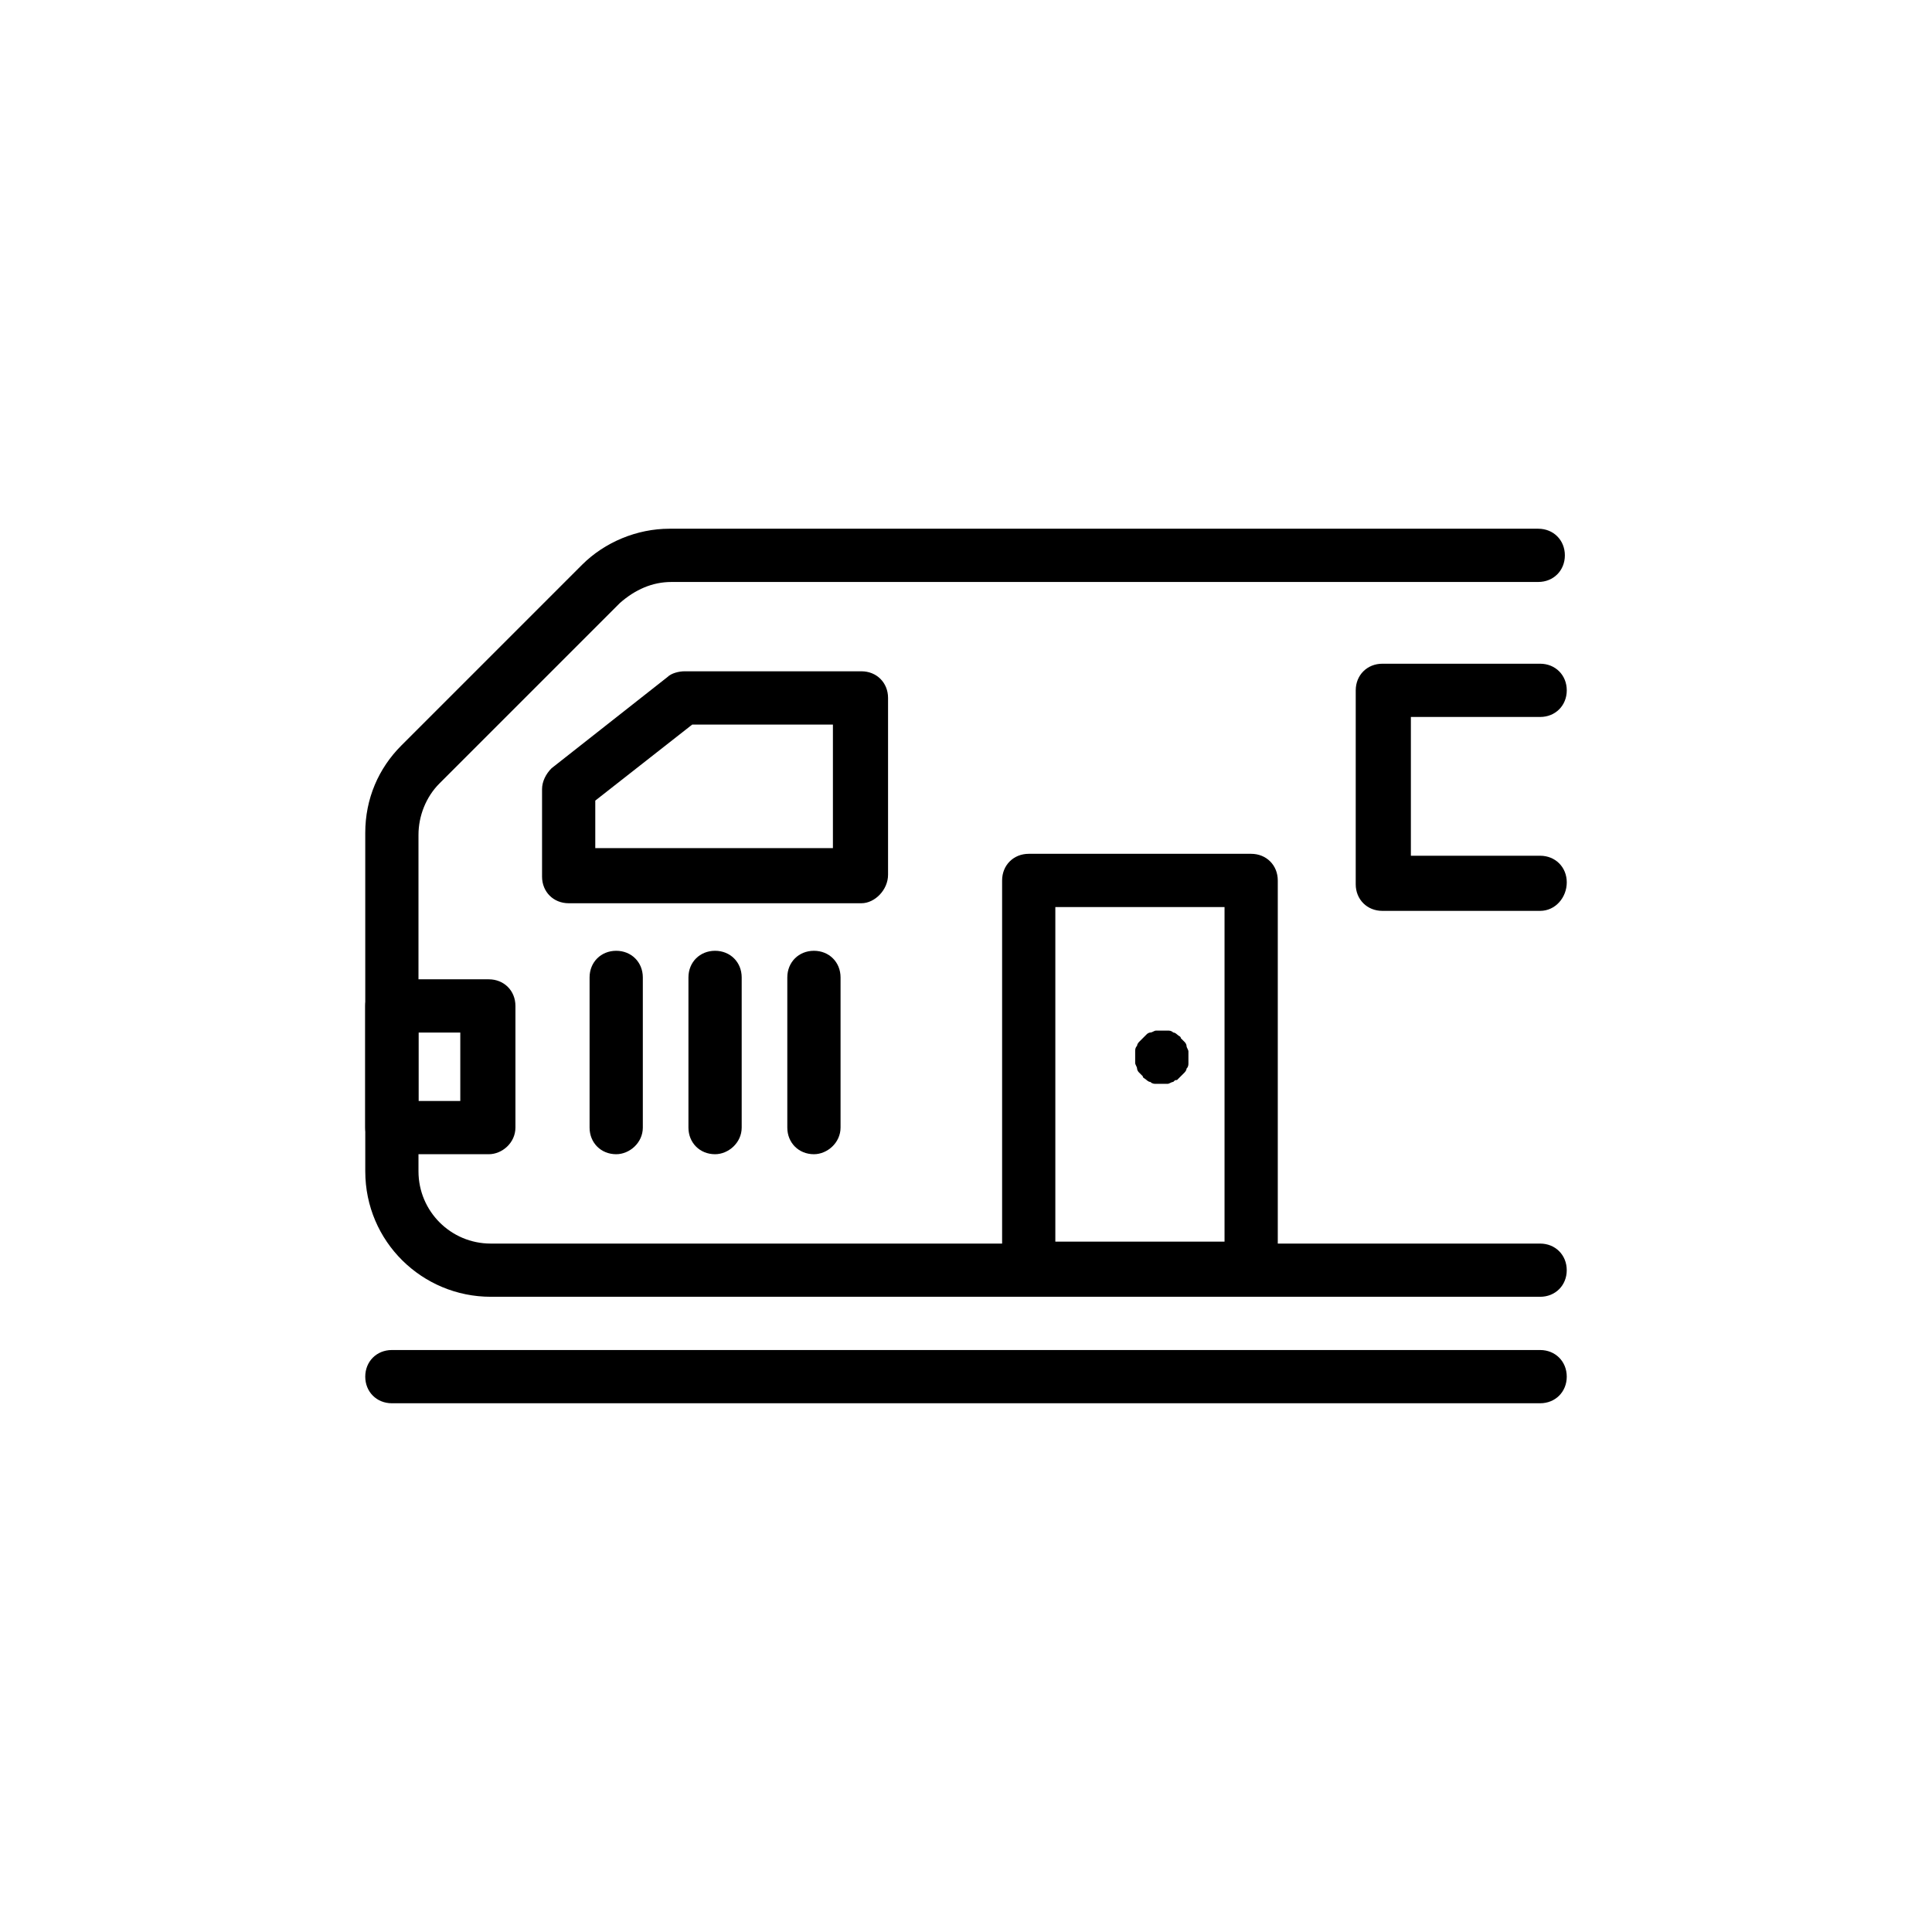
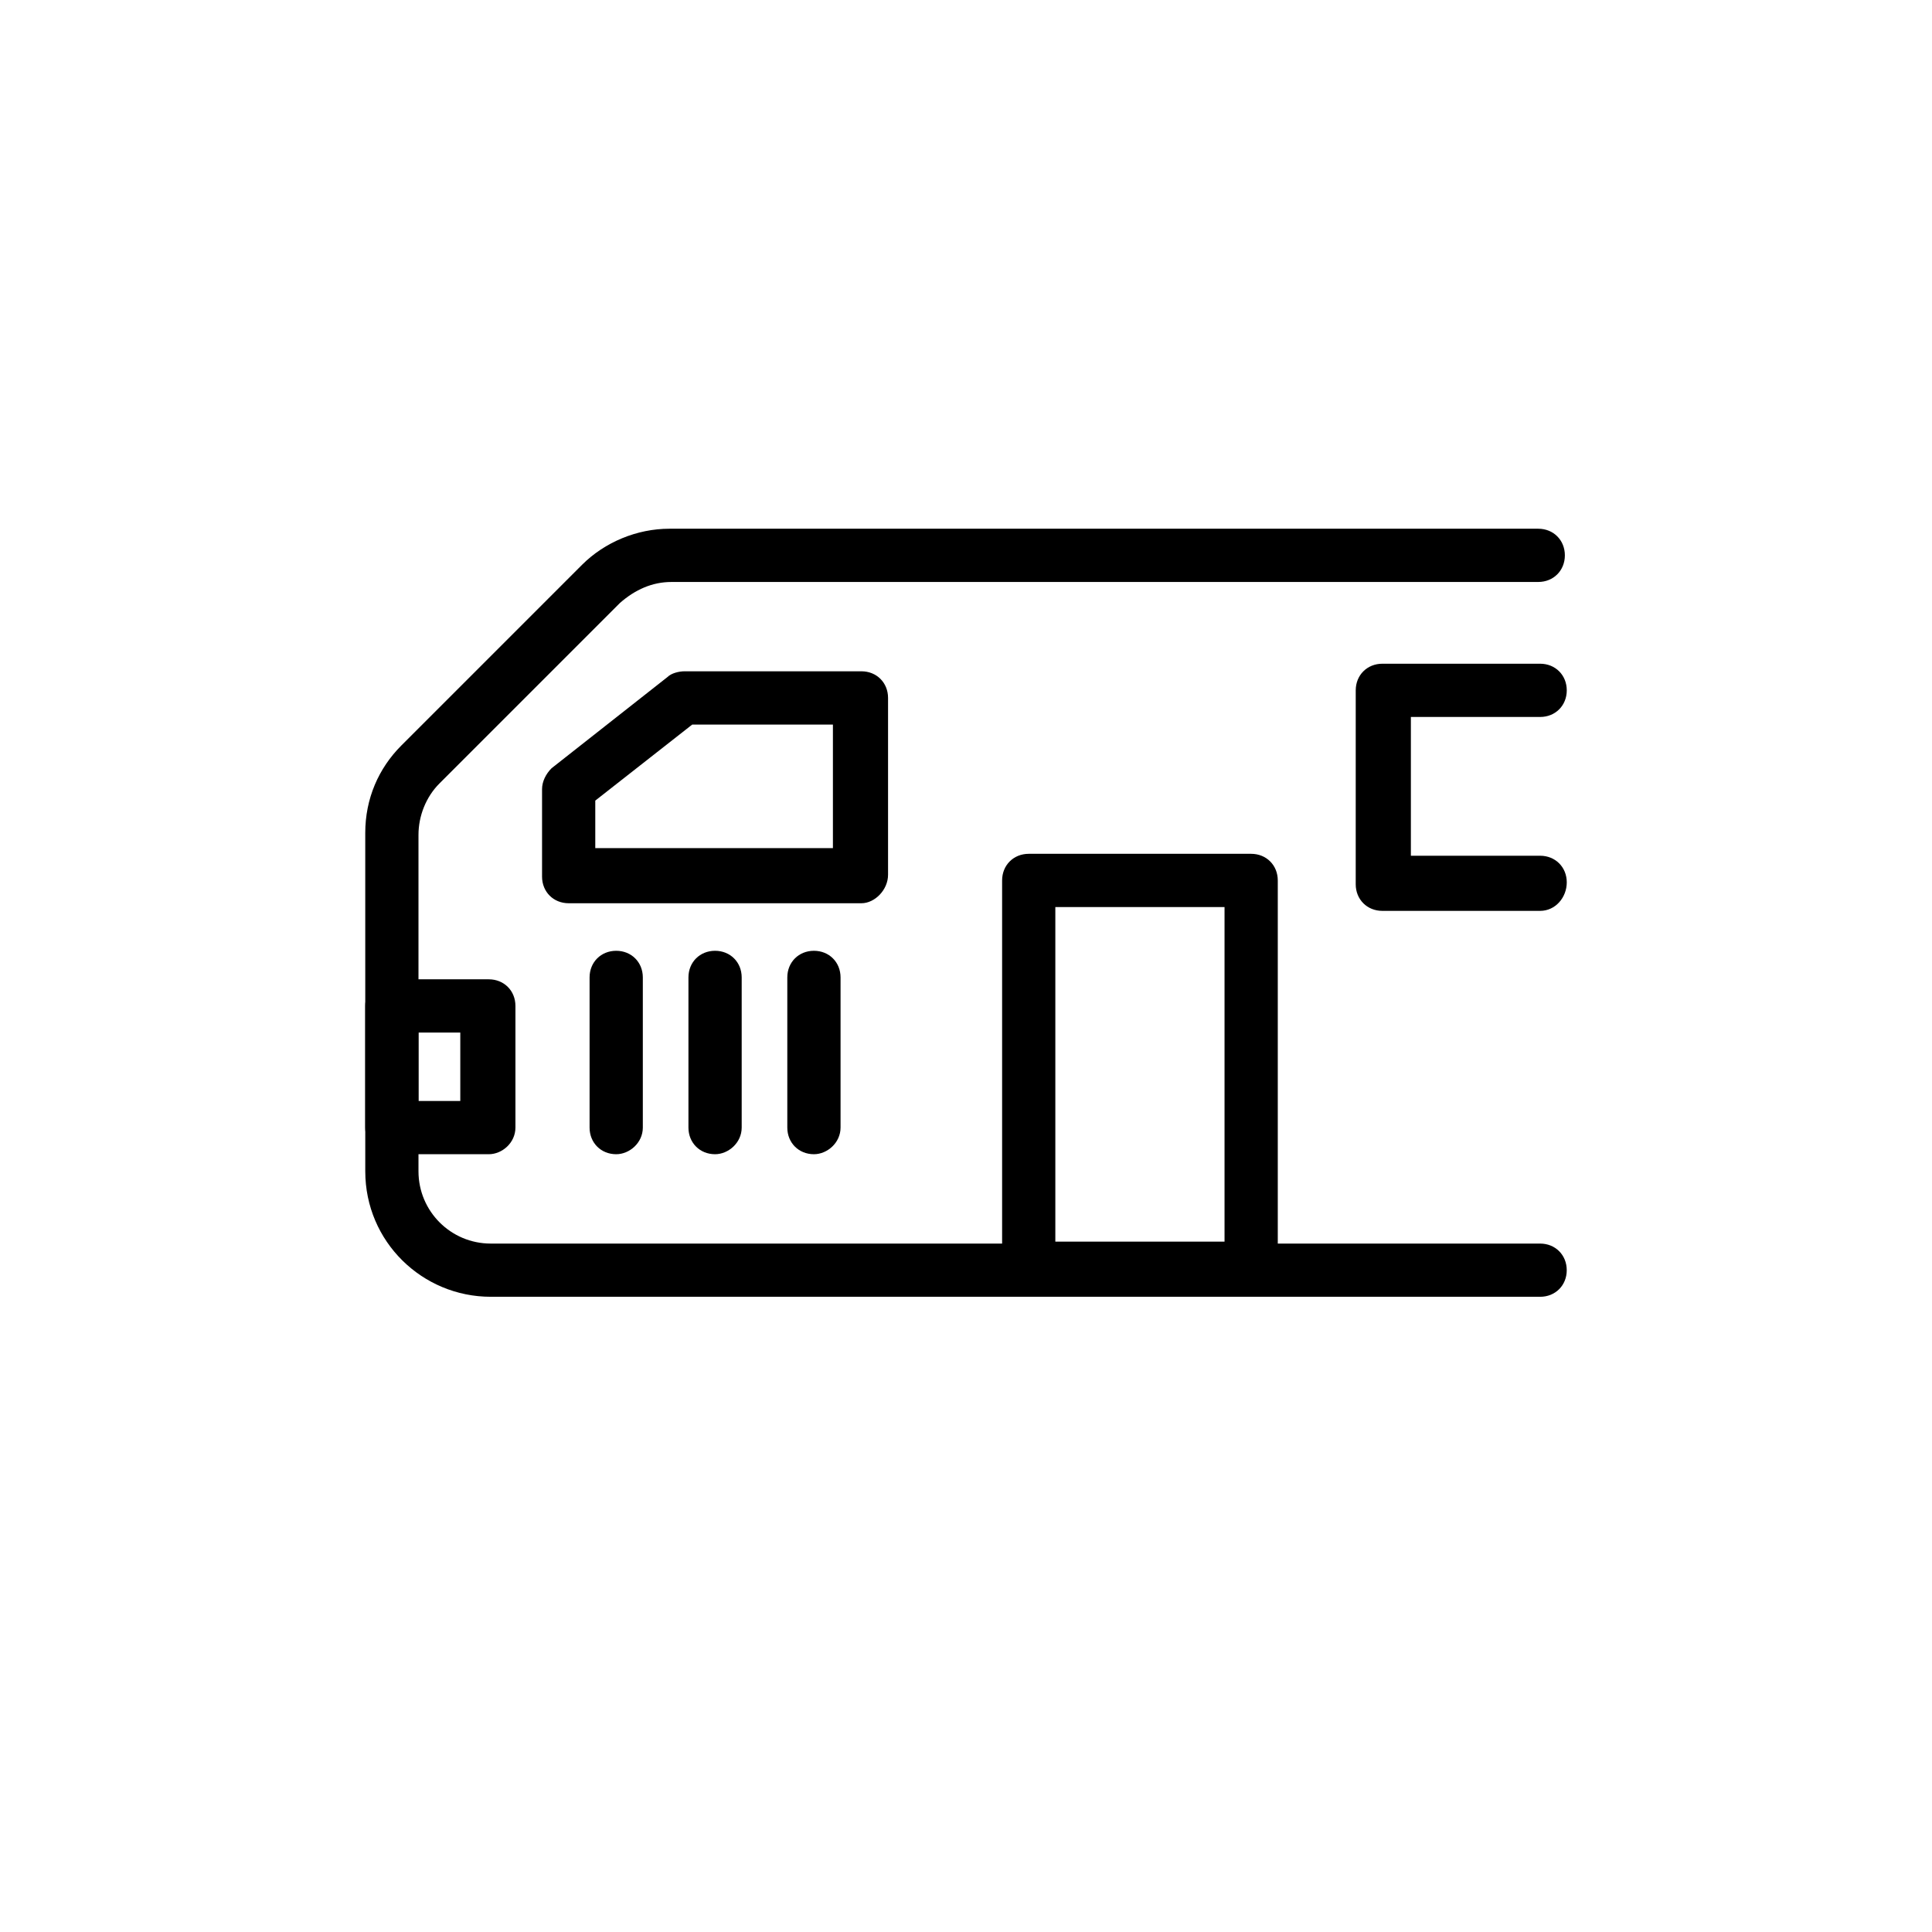
<svg xmlns="http://www.w3.org/2000/svg" fill="#000000" width="800px" height="800px" version="1.1" viewBox="144 144 512 512">
  <g>
    <path d="m552.15 487.66h-278.1c-18.137 0-33.25-14.609-33.25-33.25l-0.004-89.68c0-9.07 3.527-17.129 9.574-23.176l47.863-47.863c6.047-6.047 14.609-9.574 23.176-9.574h230.24c4.031 0 7.055 3.023 7.055 7.055s-3.023 7.055-7.055 7.055l-229.74 0.004c-5.039 0-9.574 2.016-13.602 5.543l-47.863 47.863c-3.527 3.527-5.543 8.566-5.543 13.602v89.176c0 10.578 8.566 19.145 19.145 19.145h278.1c4.031 0 7.055 3.023 7.055 7.055 0.004 4.023-3.019 7.047-7.051 7.047z" />
    <path d="m372.29 383.37h-77.586c-4.031 0-7.055-3.023-7.055-7.055v-23.176c0-2.016 1.008-4.031 2.519-5.543l30.73-24.184c1.008-1.008 3.023-1.512 4.535-1.512h46.855c4.031 0 7.055 3.023 7.055 7.055v46.855c0 4.035-3.527 7.559-7.055 7.559zm-70.535-14.609h62.977v-32.746h-37.281l-25.695 20.152z" />
    <path d="m475.57 487.66h-58.945c-4.031 0-7.055-3.023-7.055-7.055v-103.28c0-4.031 3.023-7.055 7.055-7.055h58.945c4.031 0 7.055 3.023 7.055 7.055v103.28c0 3.523-3.023 7.051-7.055 7.051zm-51.895-14.609h44.84v-88.672h-44.84z" />
    <path d="m552.15 385.39h-41.816c-4.031 0-7.055-3.023-7.055-7.055l0.004-51.387c0-4.031 3.023-7.055 7.055-7.055h41.816c4.031 0 7.055 3.023 7.055 7.055s-3.023 7.055-7.055 7.055h-34.258v36.777h34.258c4.031 0 7.055 3.023 7.055 7.055-0.004 4.031-3.027 7.555-7.059 7.555z" />
-     <path d="m451.89 431.23h-1.512c-0.504 0-1.008 0-1.512-0.504-0.504 0-1.008-0.504-1.008-0.504-0.504-0.504-1.008-0.504-1.008-1.008l-1.008-1.008c-0.504-0.504-0.504-1.008-0.504-1.008 0-0.504-0.504-1.008-0.504-1.512v-1.512-1.512c0-0.504 0-1.008 0.504-1.512 0-0.504 0.504-1.008 0.504-1.008 0.504-0.504 0.504-0.504 1.008-1.008 0.504-0.504 0.504-0.504 1.008-1.008 0.504-0.504 1.008-0.504 1.008-0.504 0.504 0 1.008-0.504 1.512-0.504h3.023c0.504 0 1.008 0 1.512 0.504 0.504 0 1.008 0.504 1.008 0.504 0.504 0.504 1.008 0.504 1.008 1.008 0.504 0.504 0.504 0.504 1.008 1.008 0.504 0.504 0.504 1.008 0.504 1.008 0 0.504 0.504 1.008 0.504 1.512v1.512 1.512c0 0.504 0 1.008-0.504 1.512 0 0.504-0.504 1.008-0.504 1.008l-1.008 1.008c-0.504 0.504-0.504 0.504-1.008 1.008-0.504 0-0.504 0-1.008 0.504-0.504 0-1.008 0.504-1.512 0.504h-1.512z" />
    <path d="m307.3 449.88c-4.031 0-7.055-3.023-7.055-7.055v-39.801c0-4.031 3.023-7.055 7.055-7.055s7.055 3.023 7.055 7.055v39.801c0 4.031-3.527 7.055-7.055 7.055z" />
    <path d="m333.5 449.88c-4.031 0-7.055-3.023-7.055-7.055v-39.801c0-4.031 3.023-7.055 7.055-7.055s7.055 3.023 7.055 7.055v39.801c0 4.031-3.527 7.055-7.055 7.055z" />
    <path d="m359.7 449.88c-4.031 0-7.055-3.023-7.055-7.055v-39.801c0-4.031 3.023-7.055 7.055-7.055s7.055 3.023 7.055 7.055v39.801c-0.004 4.031-3.531 7.055-7.055 7.055z" />
    <path d="m273.54 449.88h-25.695c-4.031 0-7.055-3.023-7.055-7.055v-32.242c0-4.031 3.023-7.055 7.055-7.055h25.695c4.031 0 7.055 3.023 7.055 7.055v32.242c-0.004 4.031-3.527 7.055-7.055 7.055zm-18.641-14.105h11.082v-18.137h-11.082z" />
-     <path d="m552.15 515.88h-304.3c-4.031 0-7.055-3.023-7.055-7.055s3.023-7.055 7.055-7.055h304.3c4.031 0 7.055 3.023 7.055 7.055s-3.023 7.055-7.055 7.055z" />
  </g>
</svg>